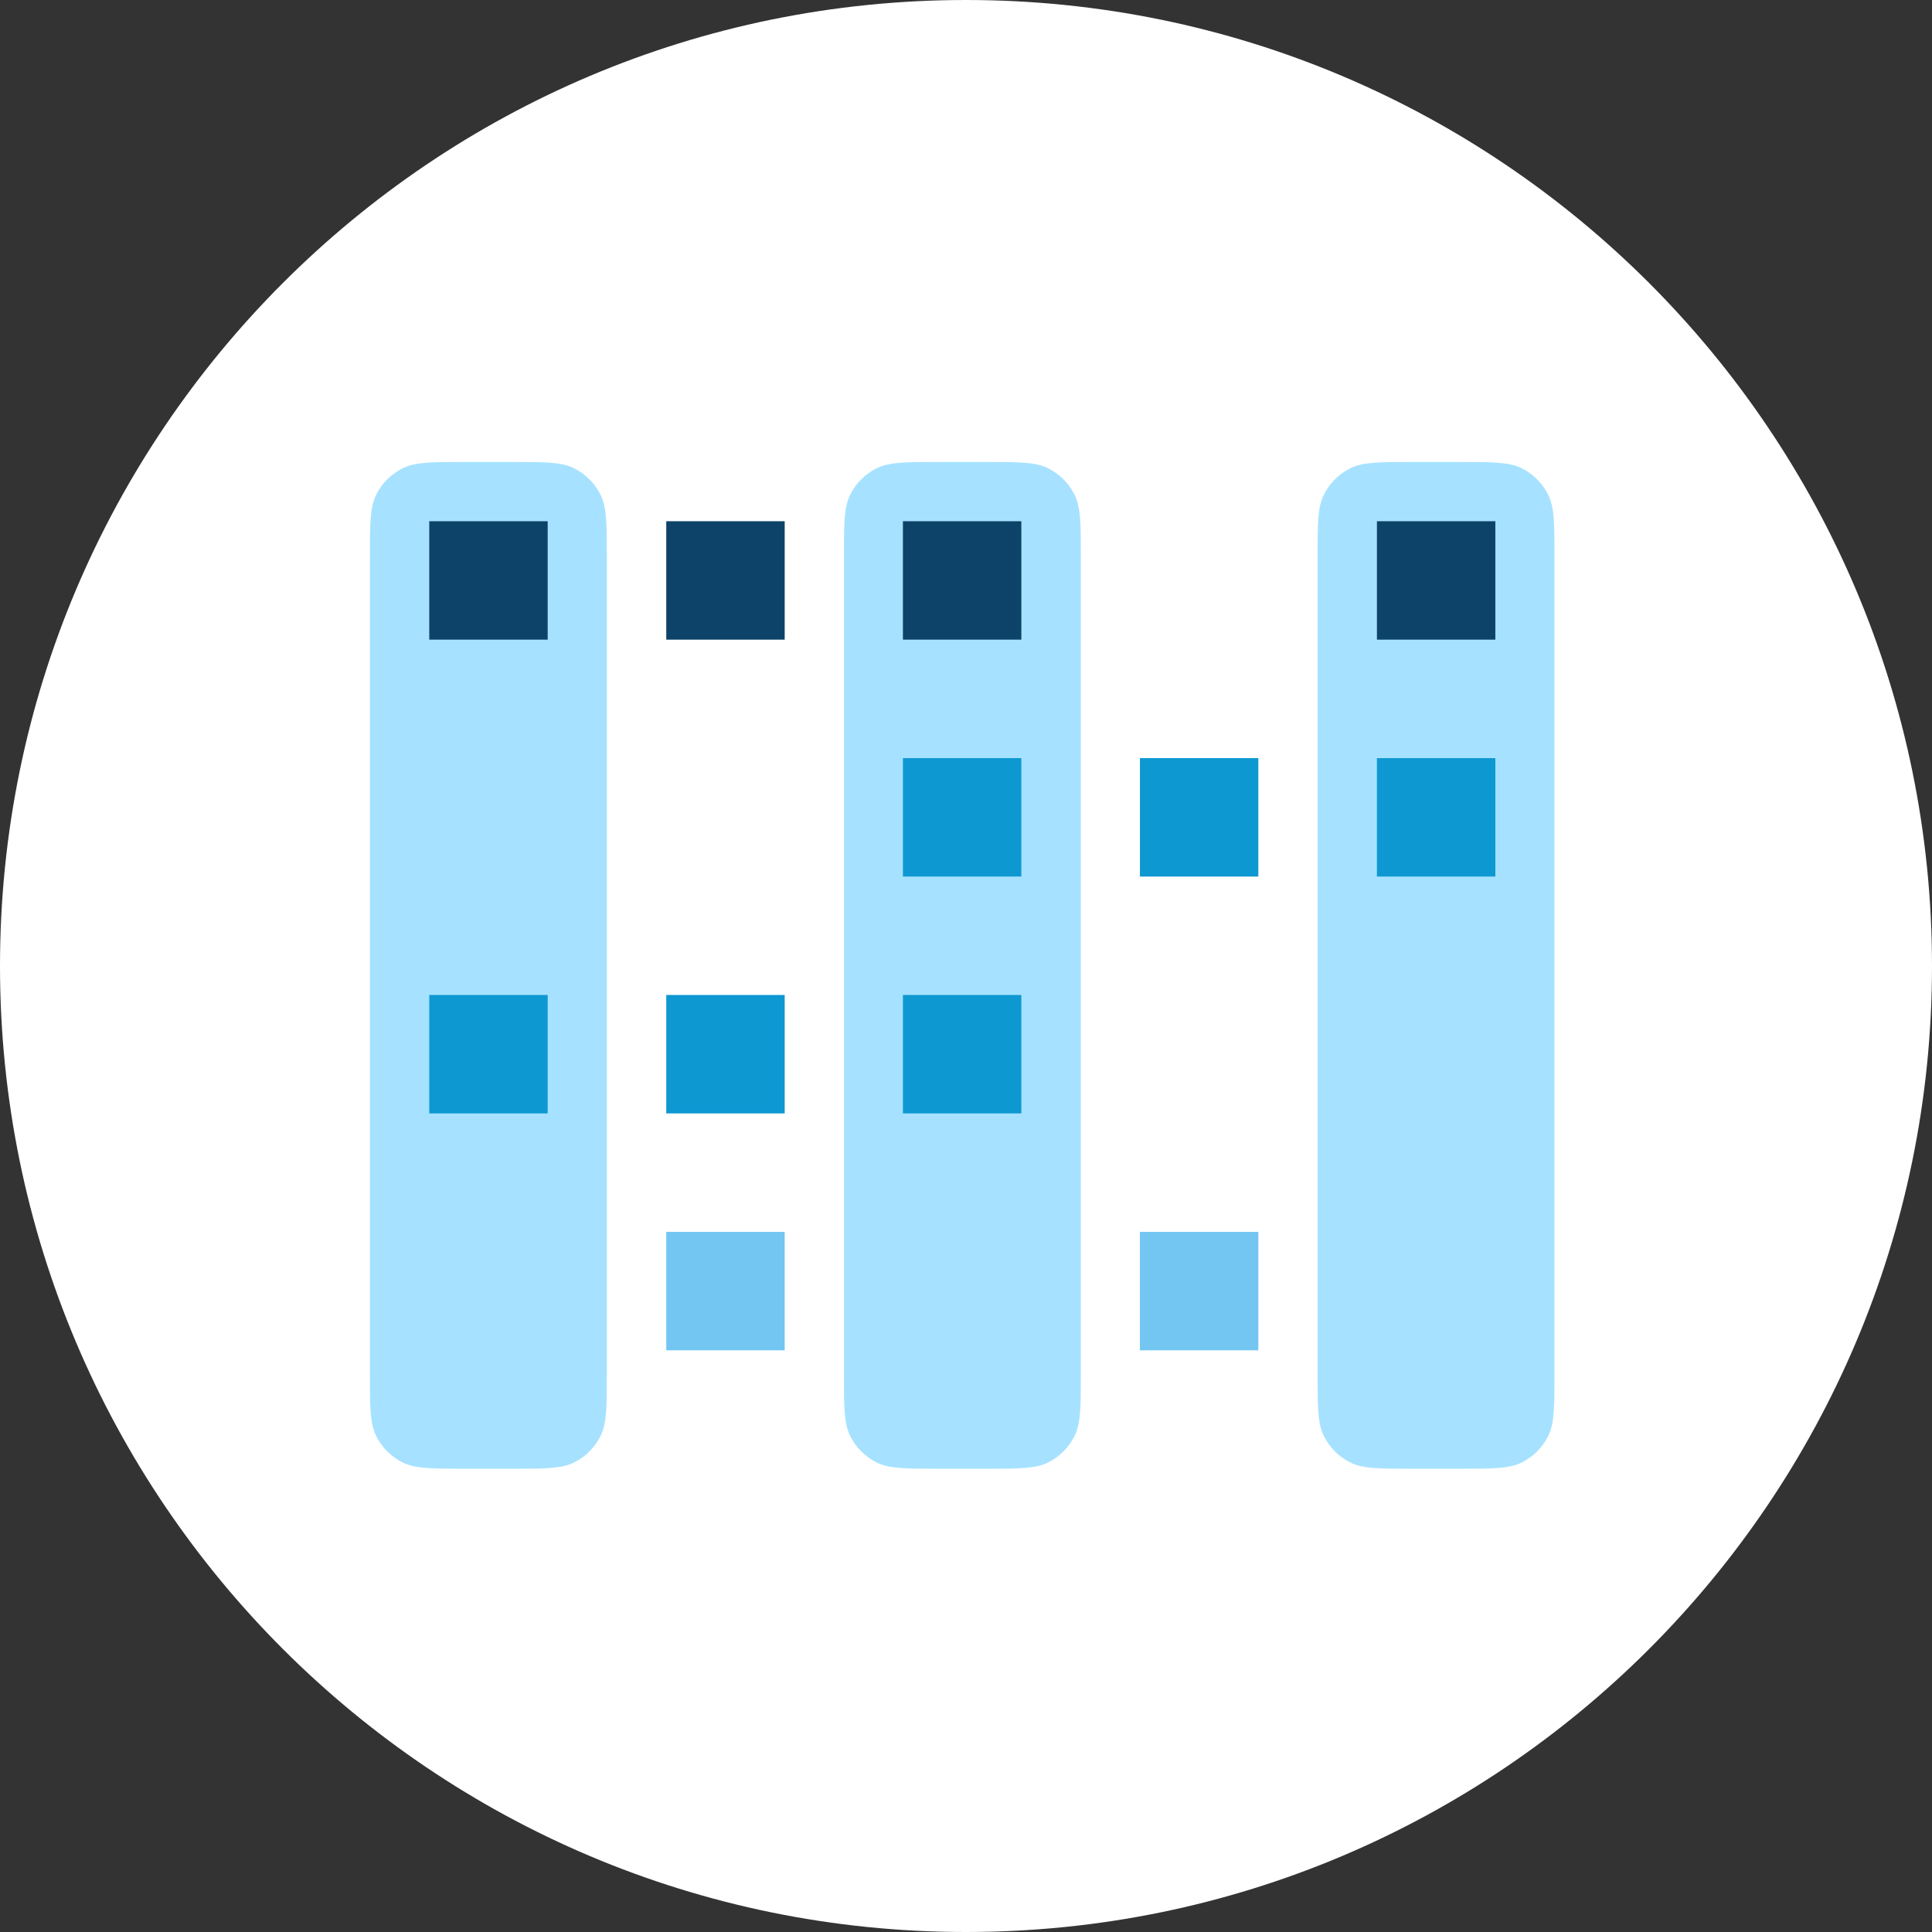
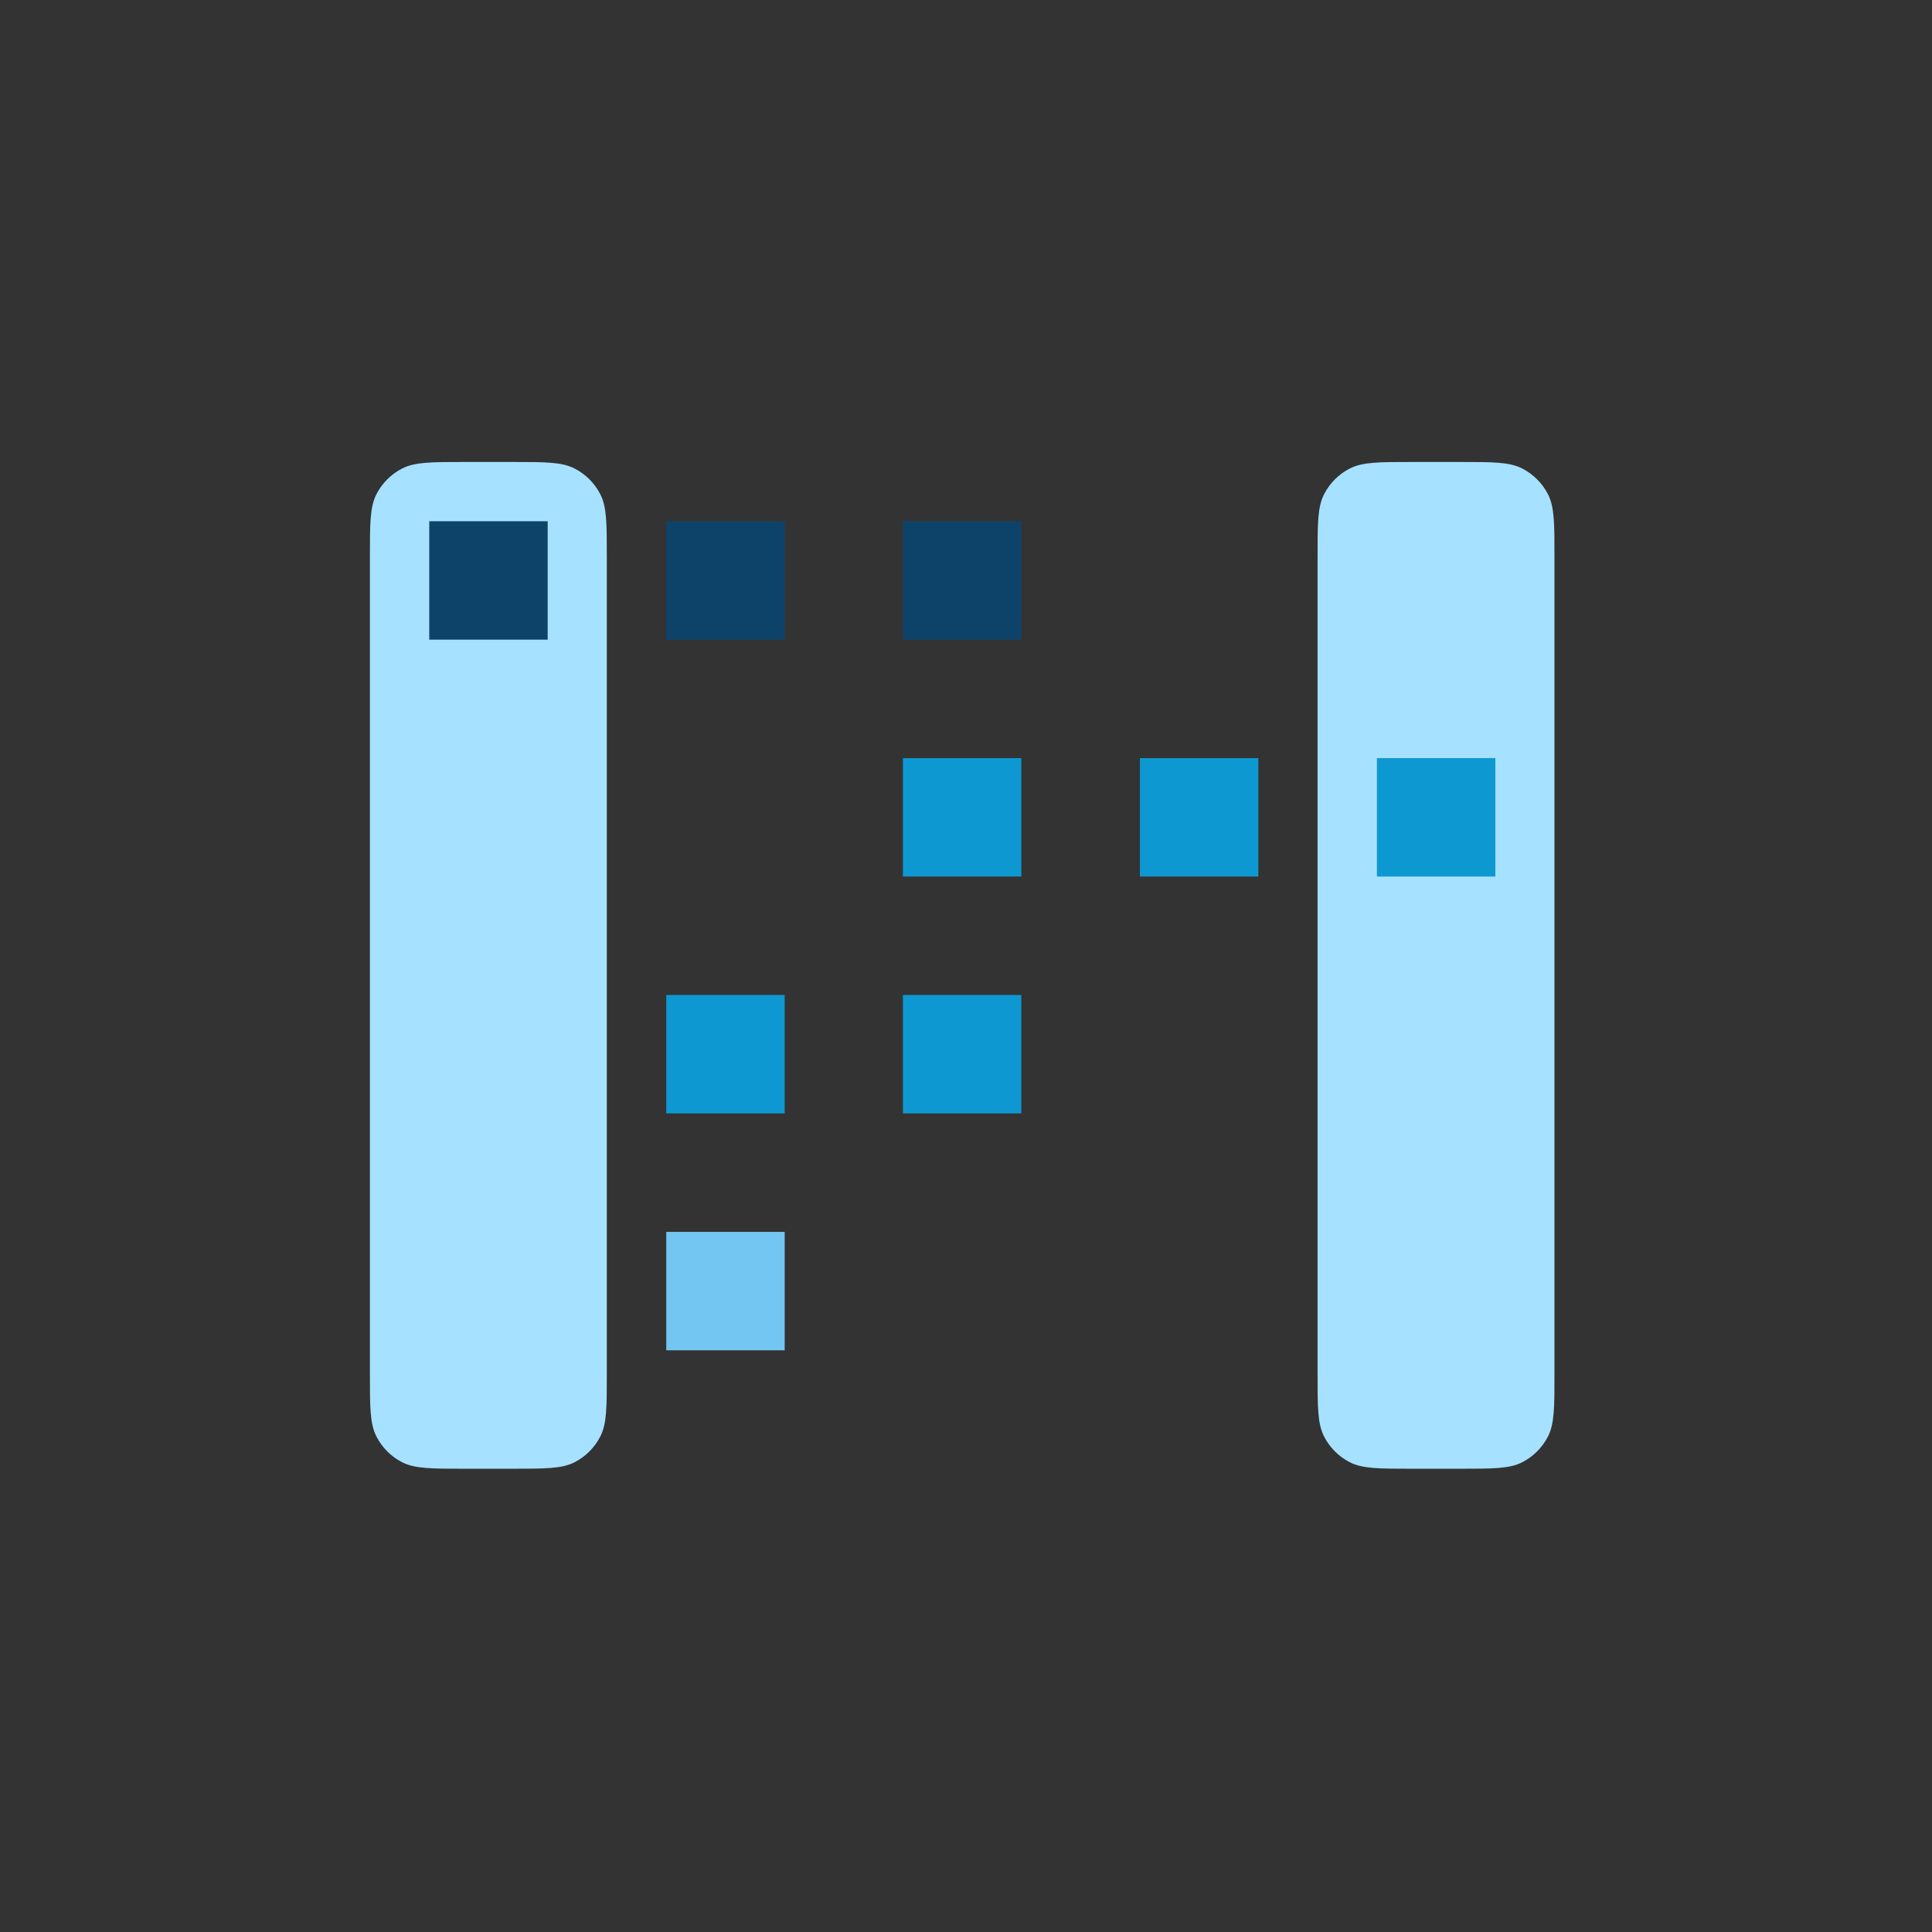
<svg xmlns="http://www.w3.org/2000/svg" width="100%" height="100%" viewBox="0 0 120 120" version="1.1" xml:space="preserve" style="fill-rule:evenodd;clip-rule:evenodd;stroke-linejoin:round;stroke-miterlimit:2;">
  <rect x="0" y="0" width="120" height="120" fill="#333333" stroke="none" />
  <g>
-     <path d="M60,120C93.137,120 120,93.137 120,60C120,26.863 93.137,0 60,0C26.863,0 0,26.863 0,60C0,93.137 26.863,120 60,120Z" style="fill:white;fill-rule:nonzero;" />
-   </g>
+     </g>
  <g id="Scenarios" transform="matrix(2.207,0,0,2.207,-2899.82,-423.003)">
    <g transform="matrix(1,0,0,1,1324.33,204.666)">
      <path d="M0,2.667C0,1.733 0,1.267 0.182,0.91C0.341,0.597 0.596,0.342 0.91,0.182C1.267,0 1.733,0 2.667,0L4,0C4.933,0 5.4,0 5.757,0.182C6.07,0.342 6.325,0.597 6.485,0.91C6.667,1.267 6.667,1.733 6.667,2.667L6.667,25.667C6.667,26.6 6.667,27.067 6.485,27.423C6.325,27.737 6.07,27.992 5.757,28.152C5.4,28.333 4.933,28.333 4,28.333L2.667,28.333C1.733,28.333 1.267,28.333 0.91,28.152C0.596,27.992 0.341,27.737 0.182,27.423C0,27.067 0,26.6 0,25.667L0,2.667Z" style="fill:rgb(166,226,255);fill-rule:nonzero;" />
    </g>
    <g transform="matrix(1,0,0,1,1337.67,204.666)">
-       <path d="M0,2.667C0,1.733 0,1.267 0.182,0.91C0.341,0.597 0.596,0.342 0.91,0.182C1.267,0 1.733,0 2.667,0L4,0C4.933,0 5.4,0 5.757,0.182C6.07,0.342 6.325,0.597 6.485,0.91C6.667,1.267 6.667,1.733 6.667,2.667L6.667,25.667C6.667,26.6 6.667,27.067 6.485,27.423C6.325,27.737 6.07,27.992 5.757,28.152C5.4,28.333 4.933,28.333 4,28.333L2.667,28.333C1.733,28.333 1.267,28.333 0.91,28.152C0.596,27.992 0.341,27.737 0.182,27.423C0,27.067 0,26.6 0,25.667L0,2.667Z" style="fill:rgb(166,226,255);fill-rule:nonzero;" />
-     </g>
+       </g>
    <g transform="matrix(1,0,0,1,1351,204.666)">
      <path d="M0,2.667C0,1.733 0,1.267 0.182,0.91C0.341,0.597 0.596,0.342 0.91,0.182C1.267,0 1.733,0 2.667,0L4,0C4.933,0 5.4,0 5.757,0.182C6.07,0.342 6.325,0.597 6.485,0.91C6.667,1.267 6.667,1.733 6.667,2.667L6.667,25.667C6.667,26.6 6.667,27.067 6.485,27.423C6.325,27.737 6.07,27.992 5.757,28.152C5.4,28.333 4.933,28.333 4,28.333L2.667,28.333C1.733,28.333 1.267,28.333 0.91,28.152C0.596,27.992 0.341,27.737 0.182,27.423C0,27.067 0,26.6 0,25.667L0,2.667Z" style="fill:rgb(166,226,255);fill-rule:nonzero;" />
    </g>
    <g transform="matrix(1,0,0,1,1326,206.333)">
      <rect x="0" y="0" width="3.333" height="3.333" style="fill:rgb(14,67,105);" />
    </g>
    <g transform="matrix(1,0,0,1,1332.67,206.333)">
      <rect x="0" y="0" width="3.333" height="3.333" style="fill:rgb(14,67,105);" />
    </g>
    <g transform="matrix(1,0,0,1,1339.33,206.333)">
      <rect x="0" y="0" width="3.333" height="3.333" style="fill:rgb(14,67,105);" />
    </g>
    <g transform="matrix(1,0,0,1,1352.67,206.333)">
-       <rect x="0" y="0" width="3.333" height="3.333" style="fill:rgb(14,67,105);" />
-     </g>
+       </g>
    <g transform="matrix(1,0,0,1,1339.33,213)">
      <rect x="0" y="0" width="3.333" height="3.333" style="fill:rgb(14,152,210);" />
    </g>
    <g transform="matrix(1,0,0,1,1339.33,219.666)">
      <rect x="0" y="0" width="3.333" height="3.333" style="fill:rgb(14,152,210);" />
    </g>
    <g transform="matrix(1,0,0,1,1332.67,219.666)">
      <rect x="0" y="0" width="3.333" height="3.333" style="fill:rgb(14,152,210);" />
    </g>
    <g transform="matrix(1,0,0,1,1326,219.666)">
-       <rect x="0" y="0" width="3.333" height="3.333" style="fill:rgb(14,152,210);" />
-     </g>
+       </g>
    <g transform="matrix(1,0,0,1,1346,226.333)">
-       <rect x="0" y="0" width="3.333" height="3.333" style="fill:rgb(115,198,241);" />
-     </g>
+       </g>
    <g transform="matrix(1,0,0,1,1332.67,226.333)">
      <rect x="0" y="0" width="3.333" height="3.333" style="fill:rgb(115,198,241);" />
    </g>
    <g transform="matrix(1,0,0,1,1346,213)">
      <rect x="0" y="0" width="3.333" height="3.333" style="fill:rgb(14,152,210);" />
    </g>
    <g transform="matrix(1,0,0,1,1352.67,213)">
      <rect x="0" y="0" width="3.333" height="3.333" style="fill:rgb(14,152,210);" />
    </g>
  </g>
</svg>